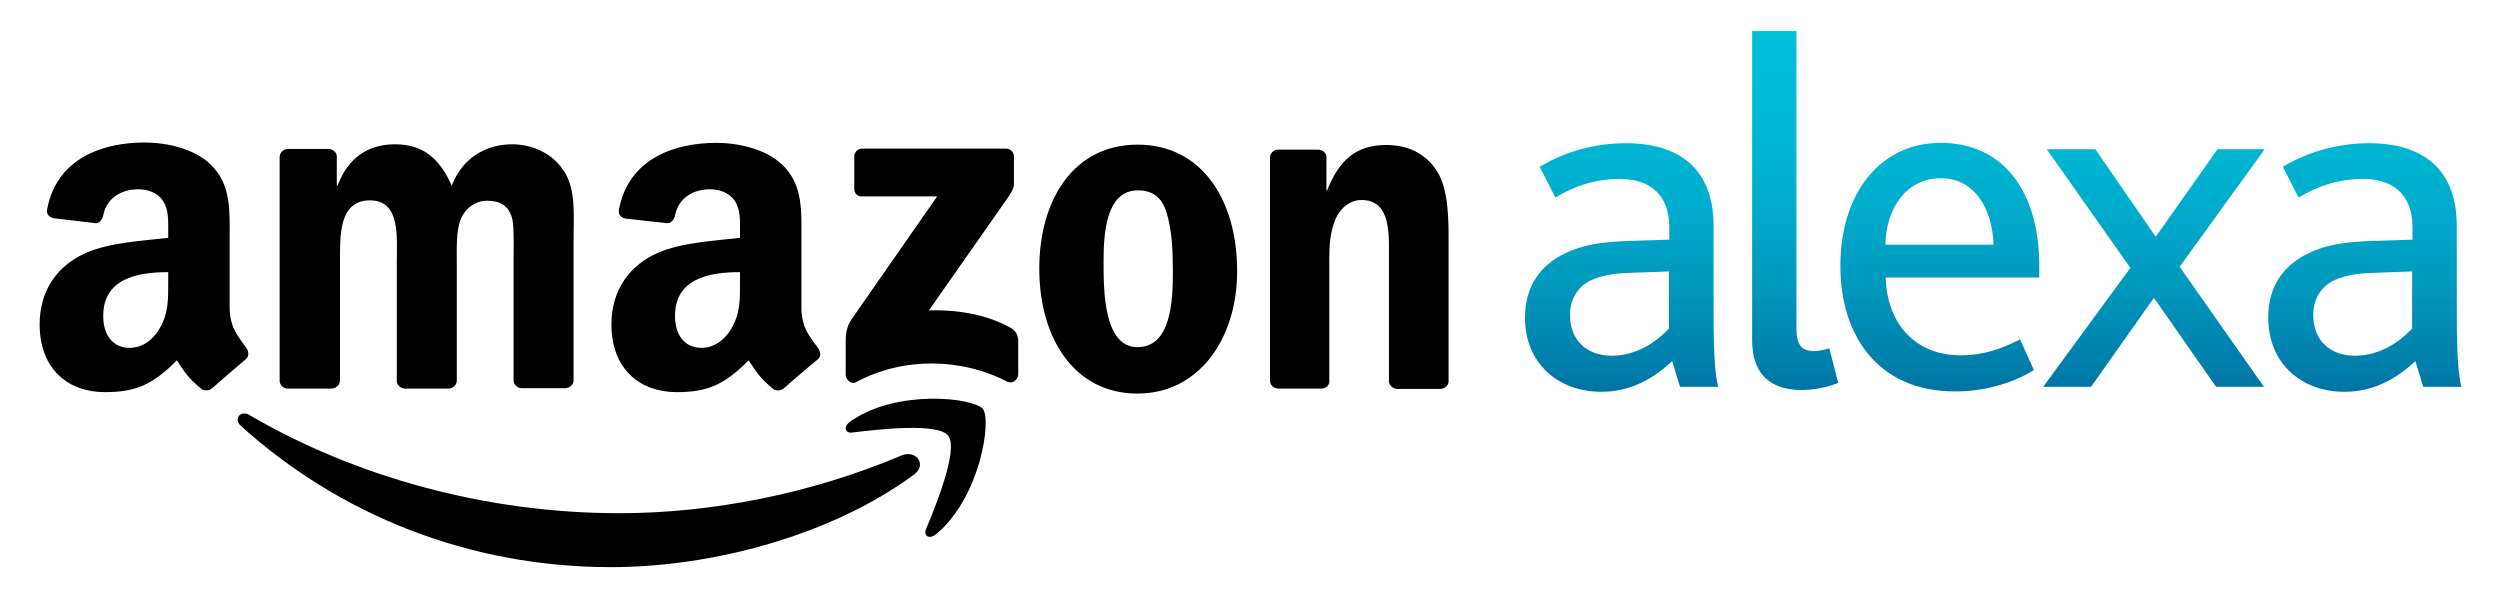
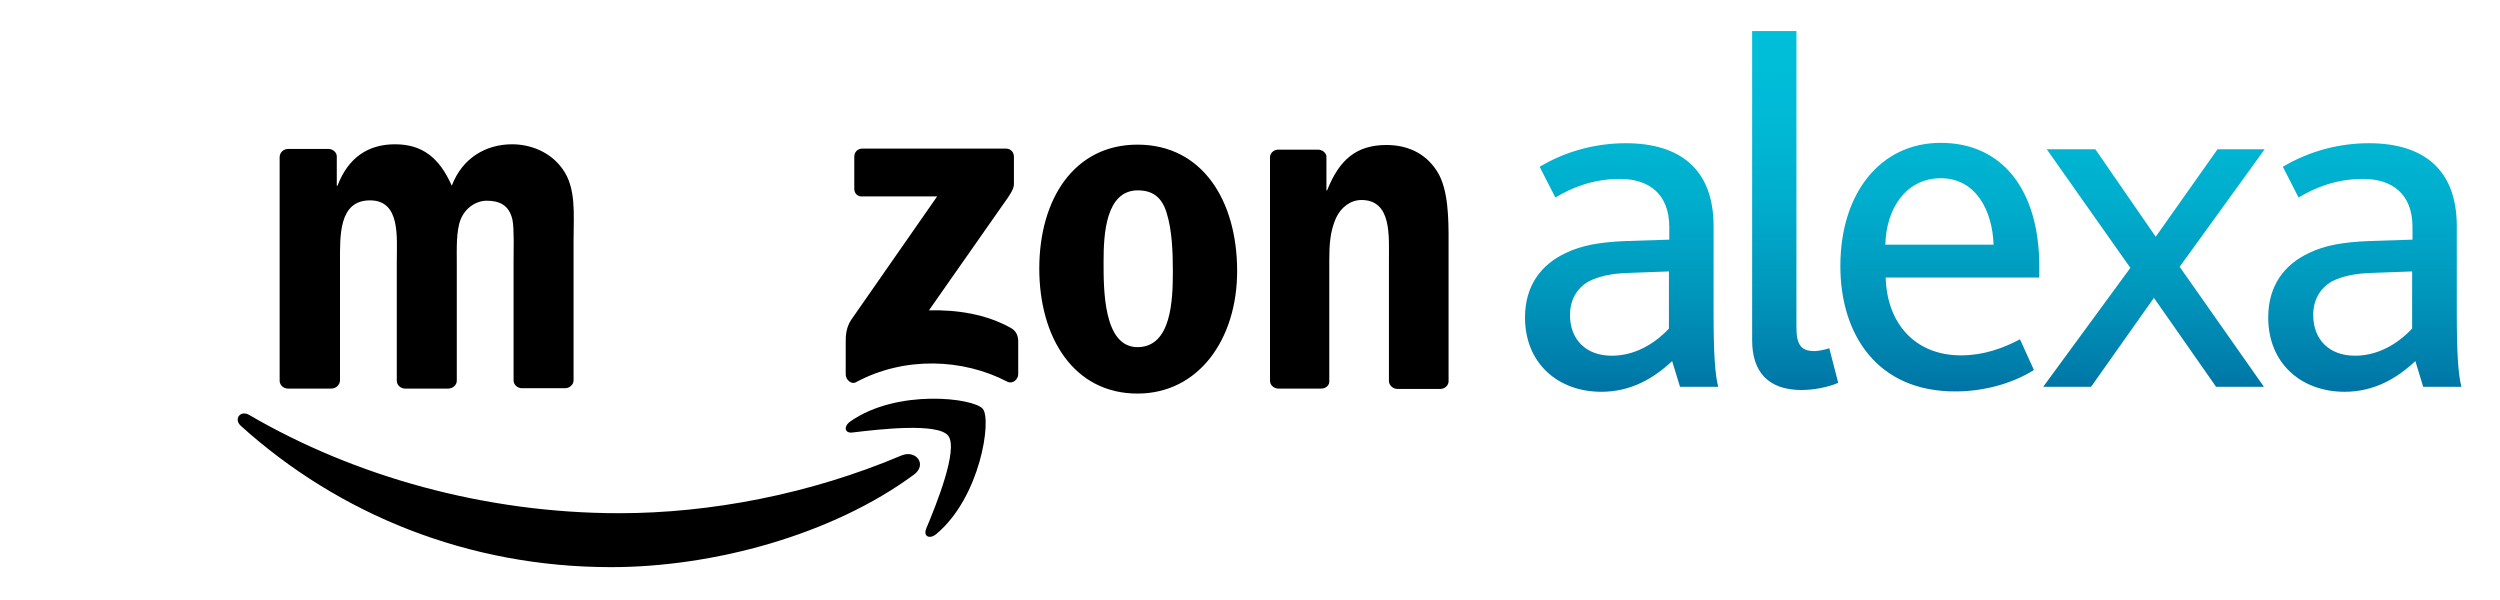
<svg xmlns="http://www.w3.org/2000/svg" width="1000" height="240" viewBox="0 380 1000 240">
  <path d="M365.57 569.857c-32.713 24.143-80.284 37-121.14 37-57.287 0-108.86-21.143-148-56.428-3.144-2.716-.287-6.573 3.284-4.43 42.143 24.57 94.286 39.286 148 39.286 36.286 0 76.286-7.572 113-23.143 5.715-2.286 10.286 3.714 4.857 7.714M379.286 554.286C375.143 549 351.57 551.714 341 553c-3.143.43-3.714-2.43-.857-4.43 18.714-13.14 49.428-9.427 53-5 3.57 4.43-1 35.287-18.572 50-2.713 2.287-5.284 1-4.14-2 4.14-9.856 13-31.856 8.856-37.284M341.714 455.57v-12.856c0-2 1.43-3.285 3.286-3.285h57.286c1.857 0 3.285 1.284 3.285 3.284v11c0 1.857-1.57 4.286-4.284 8l-29.715 42.43c11-.287 22.716 1.427 32.716 7 2.285 1.285 2.857 3.142 3 5v13.57c0 1.857-2 4-4.286 3-17.714-9.285-41.143-10.285-60.57.143-2 1.143-4.144-1.143-4.144-3v-13c0-2.143 0-5.57 2.143-8.857l34.427-49.43h-30c-1.714.144-3.143-1.14-3.143-3M132.43 535.43H115c-1.714-.144-3-1.287-3.143-3v-89.573c0-1.857 1.572-3.286 3.43-3.286h16.284c1.716.144 3.144 1.43 3.144 3v11.716H135c4.286-11.286 12.286-16.572 23-16.572 10.857 0 17.714 5.286 22.714 16.572C185 443 194.57 437.714 204.857 437.714c7.286 0 15.286 3 20.143 9.857 5.57 7.573 4.43 18.43 4.43 28v56.573c0 1.714-1.573 3.143-3.43 3.143h-17.43c-1.713-.143-3.14-1.43-3.14-3.143v-47.43c0-3.713.284-13.142-.43-16.713-1.286-6-5.286-7.714-10.286-7.714-4.285 0-8.57 2.857-10.428 7.428s-1.572 12-1.572 17.143v47.43c0 1.713-1.57 3.142-3.428 3.142h-17.43c-1.713-.144-3.142-1.43-3.142-3.144v-47.43c0-10 1.572-24.713-10.714-24.713-12.57 0-12 14.286-12 24.714v47.43c-.143 1.713-1.57 3.142-3.57 3.142M455 437.857c25.857 0 39.857 22.286 39.857 50.572 0 27.284-15.428 49-39.857 49-25.43 0-39.286-22.287-39.286-50 0-27.86 14-49.573 39.286-49.573m.143 18.286c-12.857 0-13.714 17.57-13.714 28.428 0 11-.144 34.287 13.57 34.287 13.57 0 14.143-18.857 14.143-30.286 0-7.57-.286-16.57-2.572-23.713-2-6.286-5.856-8.714-11.427-8.714M528.57 535.43h-17.427c-1.714-.144-3.143-1.43-3.143-3.144v-89.572c.143-1.57 1.57-2.857 3.286-2.857h16.143c1.57.143 2.856 1.143 3.14 2.572v13.713h.287C535.714 443.857 542.57 438 554.57 438c7.86 0 15.43 2.857 20.287 10.57 4.572 7.144 4.572 19.287 4.572 27.86v56.284c-.144 1.572-1.573 2.857-3.287 2.857h-17.43c-1.57-.142-2.856-1.284-3.142-2.856v-48.57c0-9.858 1.144-24.144-11-24.144-4.284 0-8.14 2.857-10.14 7.143-2.43 5.428-2.716 10.857-2.716 17v48.285c.143 1.572-1.285 3-3.143 3" />
-   <path d="M327.143 519.143c-3.143-4.43-6.572-8-6.572-16.143v-27.143c0-11.428.716-22-7.713-30-6.714-6.428-17.857-8.714-26.286-8.714-16.57 0-35.14 6.143-39 26.714-.427 2.143 1.144 3.286 2.573 3.572L267 469.285c1.57 0 2.714-1.572 3-3.143 1.43-7 7.286-10.43 14-10.43 3.57 0 7.714 1.287 9.857 4.573 2.43 3.428 2.143 8.428 2.143 12.57v2.287c-10.143 1.143-23.43 1.857-32.857 6-10.857 4.714-18.572 14.428-18.572 28.57 0 18 11.43 27.144 26.144 27.144 12.286 0 19.143-3 28.715-12.714 3.14 4.57 4.14 6.714 10 11.57 1.284.716 3 .573 4.14-.427 3.573-3.143 9.86-8.572 13.573-11.572 1.428-1.143 1.143-3 0-4.57zm-34.43-8c-2.713 4.857-7.142 8-12.142 8-6.713 0-10.57-5.143-10.57-12.714 0-14.86 13.286-17.573 26-17.573v3.857c0 6.857.143 12.43-3.286 18.43zM98.43 519c-3.144-4.43-6.573-8-6.573-16.143v-27.143c0-11.428.714-22-7.714-30C77.43 439.286 66.286 437 57.857 437c-16.57 0-35.143 6.143-39 26.714-.428 2.143 1.143 3.286 2.572 3.572l16.856 2c1.57 0 2.714-1.572 3-3.143 1.428-7 7.285-10.43 14-10.43 3.714 0 7.714 1.287 9.857 4.573 2.428 3.428 2.143 8.428 2.143 12.57v2.287c-10.143 1.143-23.43 1.857-32.857 6-10.86 4.714-18.573 14.428-18.573 28.57 0 18 11.43 27.144 26.143 27.144 12.286 0 19.143-3 28.714-12.714 3.143 4.57 4.143 6.714 10 11.57 1.286.716 3 .573 4.143-.427 3.572-3.143 9.857-8.572 13.572-11.715 1.284-1.14 1.14-3 0-4.57zM64 511.143c-2.714 4.857-7.143 8-12.143 8-6.714 0-10.57-5.143-10.57-12.714 0-14.86 13.284-17.573 26-17.573v3.857c0 6.857.142 12.43-3.287 18.43z" />
  <linearGradient id="a" gradientUnits="userSpaceOnUse" x1="558.101" y1="274.699" x2="558.101" y2="375.699" gradientTransform="matrix(1.429 0 0 1.429 0 .001)">
    <stop offset="0" stop-color="#00BFD9" />
    <stop offset=".226" stop-color="#00BAD6" />
    <stop offset=".46" stop-color="#00AECD" />
    <stop offset=".697" stop-color="#0099BE" />
    <stop offset=".936" stop-color="#007DAA" />
    <stop offset="1" stop-color="#0073A4" />
  </linearGradient>
  <path fill="url(#a)" d="M652.143 489.143c-7.572.143-12.714 1.428-16.714 3.428-4.86 2.86-7.43 7.573-7.43 13.43 0 9.857 6.43 16.286 16.714 16.286 10.857 0 18.857-6.572 22.857-10.857v-22.86l-15.427.573zm16.714 35.286c-7.286 6.856-16.428 12.284-28.286 12.284-17.427 0-30.57-11.428-30.57-29.714 0-12.714 6.43-21.143 16.143-25.714 6.57-3.286 14.286-4.43 23.857-4.857l17.714-.573v-5c0-13.428-8.285-19.285-19.714-19.285-10.857 0-19.143 3.428-25.857 7.428l-6.286-12.286c11-6.57 23.143-9.428 34.43-9.428 21.57 0 35.142 10.286 35.142 33.143V505c0 16.286.57 24.857 1.856 29.714H672l-3.143-10.285zm32-132h17.714V511c0 7.286 2.144 9.43 7.287 9.43 1.43 0 4.286-.573 5.857-1.144l3.572 13.857c-4.43 1.857-10 2.857-14.715 2.857-13.284 0-19.713-7.286-19.713-19.857V392.43zm96.572 85.427c-.43-13.286-6.86-26.57-21.144-26.57-13.714 0-21.857 12-22.143 26.57h43.286zm-61.287 8.572c0-29 15.857-49.287 40.143-49.287 24.857 0 39.428 19.143 39.428 49.428V491h-61.428c.428 17.857 11.285 31.143 30.142 31.143 9 0 16.858-2.857 23.572-6.43L813.57 528c-8.856 5.57-20.427 8.57-31.284 8.57-31.572.144-46.143-23-46.143-50.14m116 .713l-33.43-47.43h19.43l24.143 35 24.714-35h18.857l-34 47 33.714 48h-19.14l-24.86-35.57-25.14 35.57h-19.144l34.857-47.57zm97.286 2c-7.573.143-12.716 1.428-16.716 3.428-4.857 2.86-7.428 7.573-7.428 13.43 0 9.857 6.428 16.286 16.714 16.286 10.857 0 18.857-6.572 22.857-10.857v-22.86l-15.428.573zm16.713 35.286c-7.286 6.856-16.43 12.284-28.286 12.284-17.428 0-30.57-11.428-30.57-29.714 0-12.714 6.427-21.143 16.142-25.714 6.57-3.286 14.284-4.43 23.856-4.857l17.714-.573v-5c0-13.428-8.286-19.286-19.714-19.286-10.857.002-19.143 3.43-25.857 7.43l-6.287-12.286c11-6.57 23.143-9.428 34.428-9.428 21.573 0 35.144 10.286 35.144 33.143V505c0 16.286.572 24.857 1.857 29.714h-15.284l-3.143-10.285z" />
</svg>